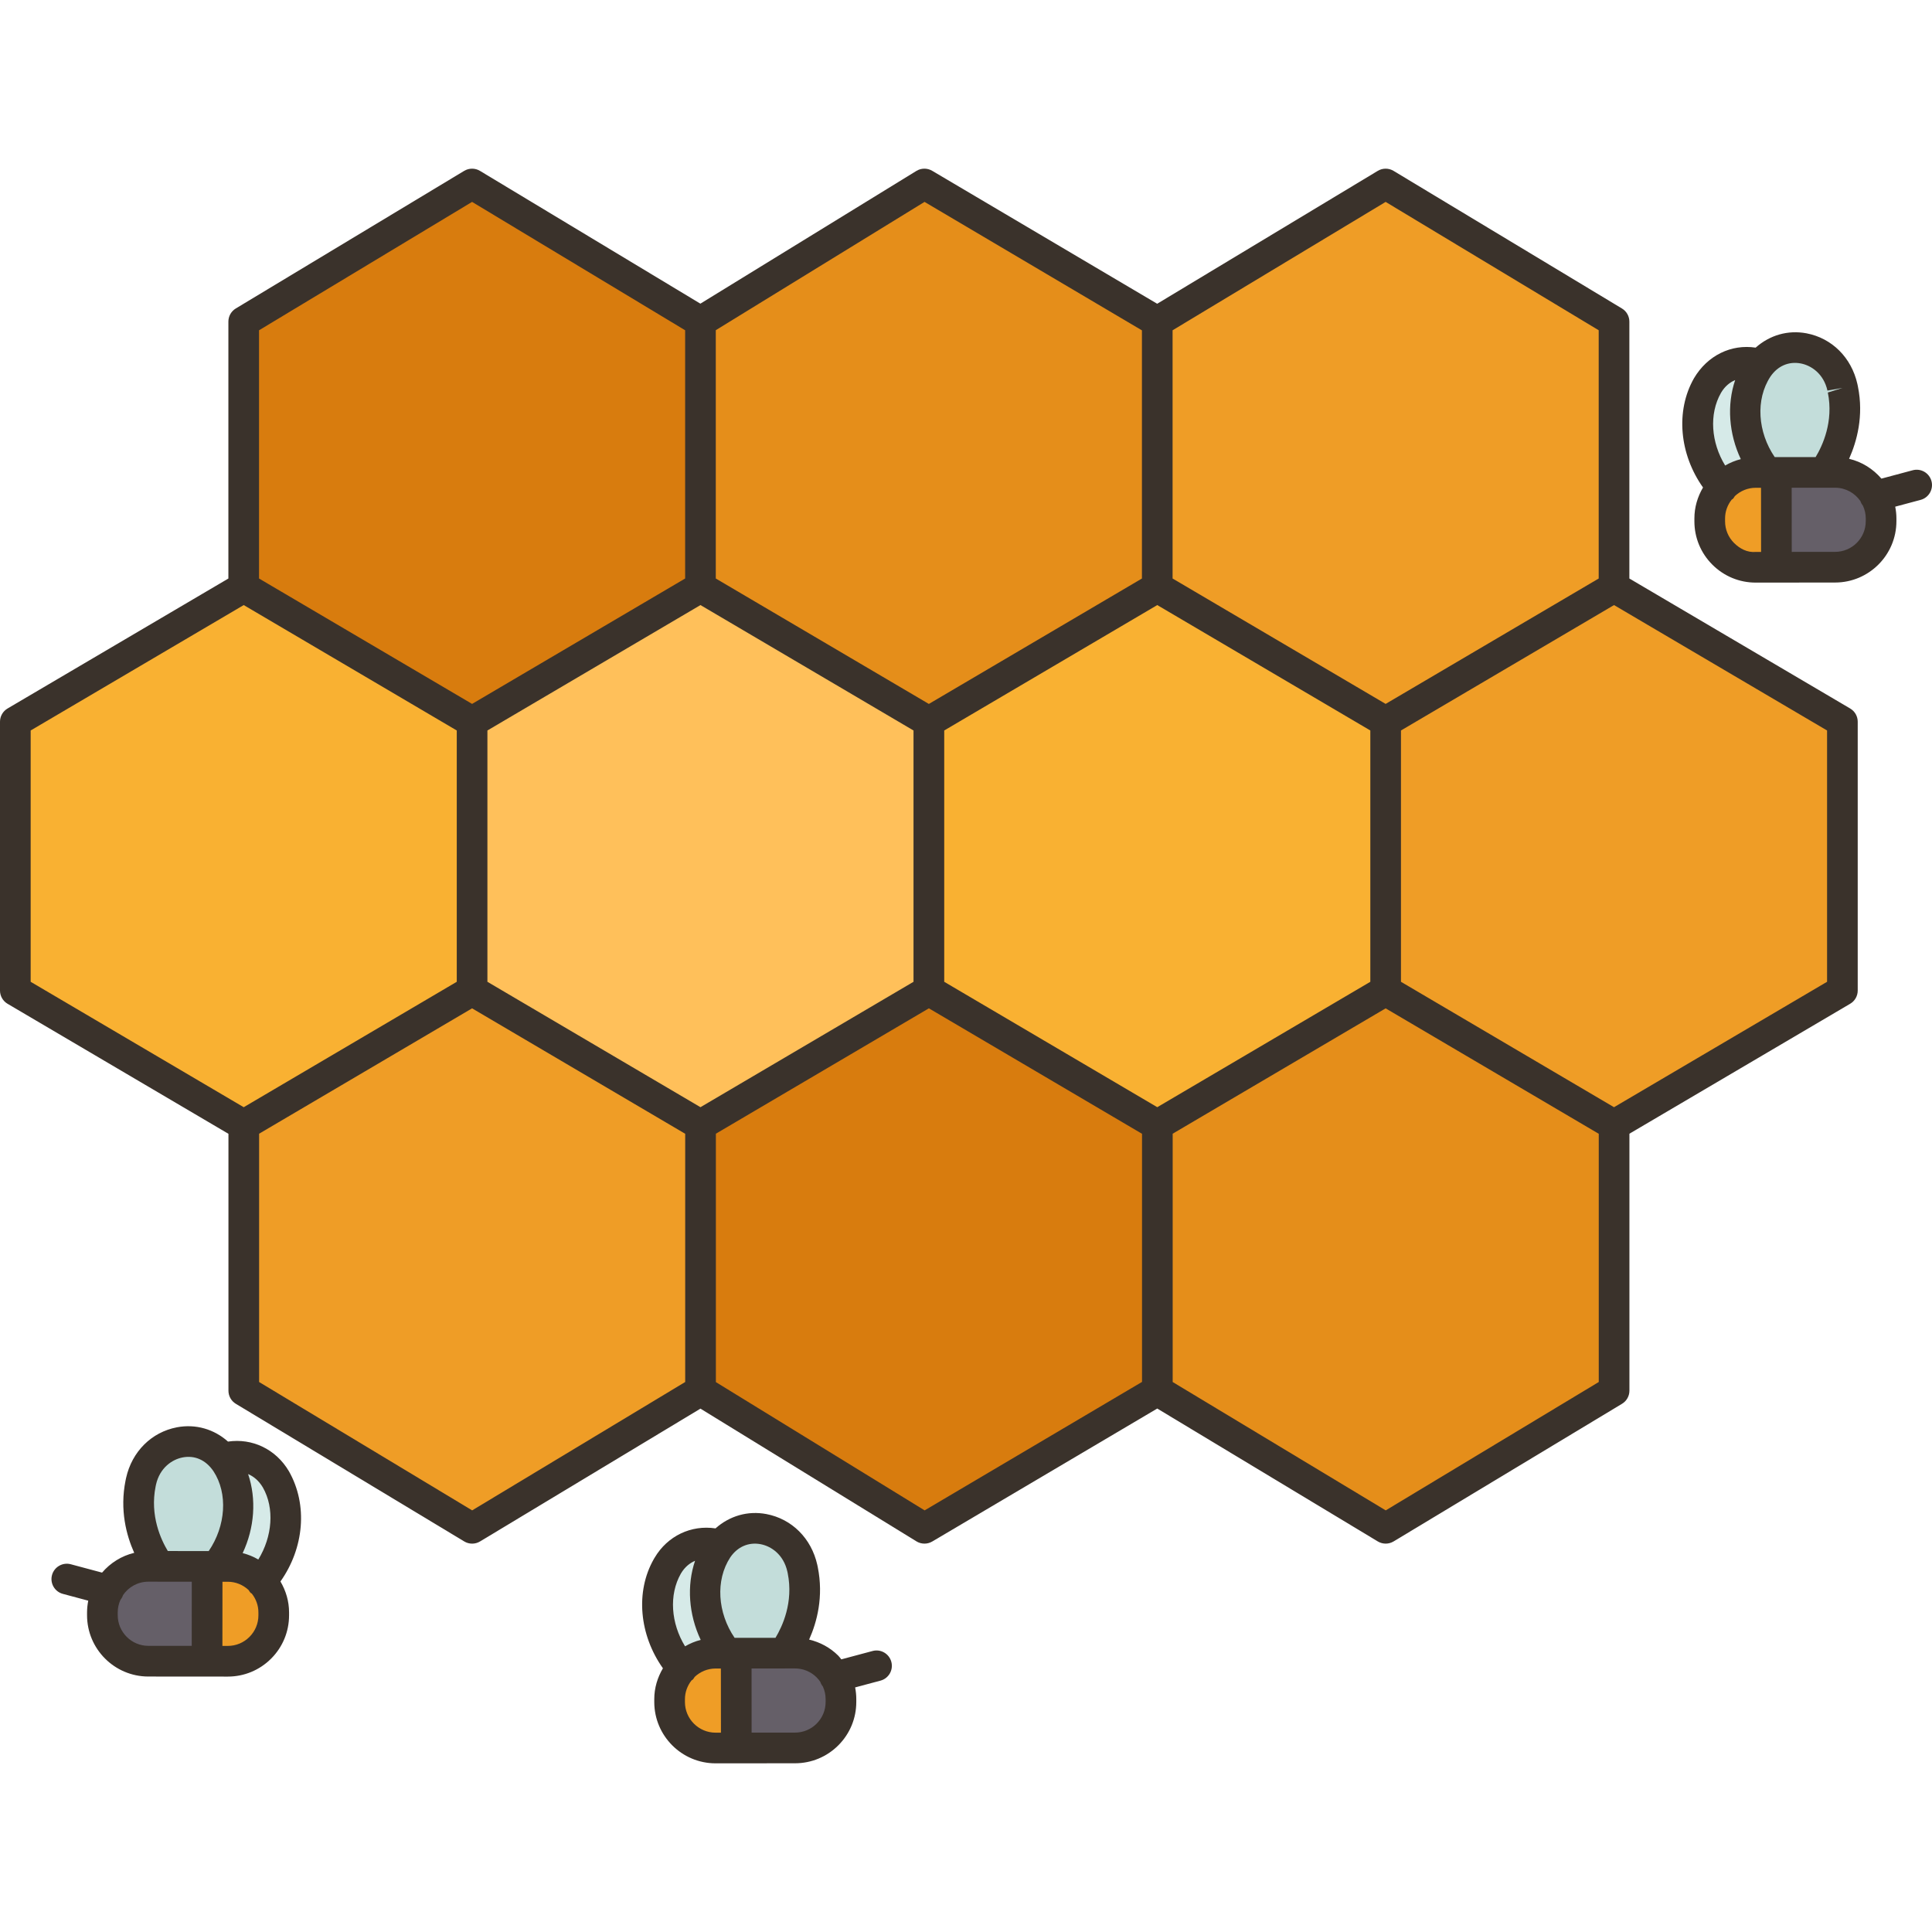
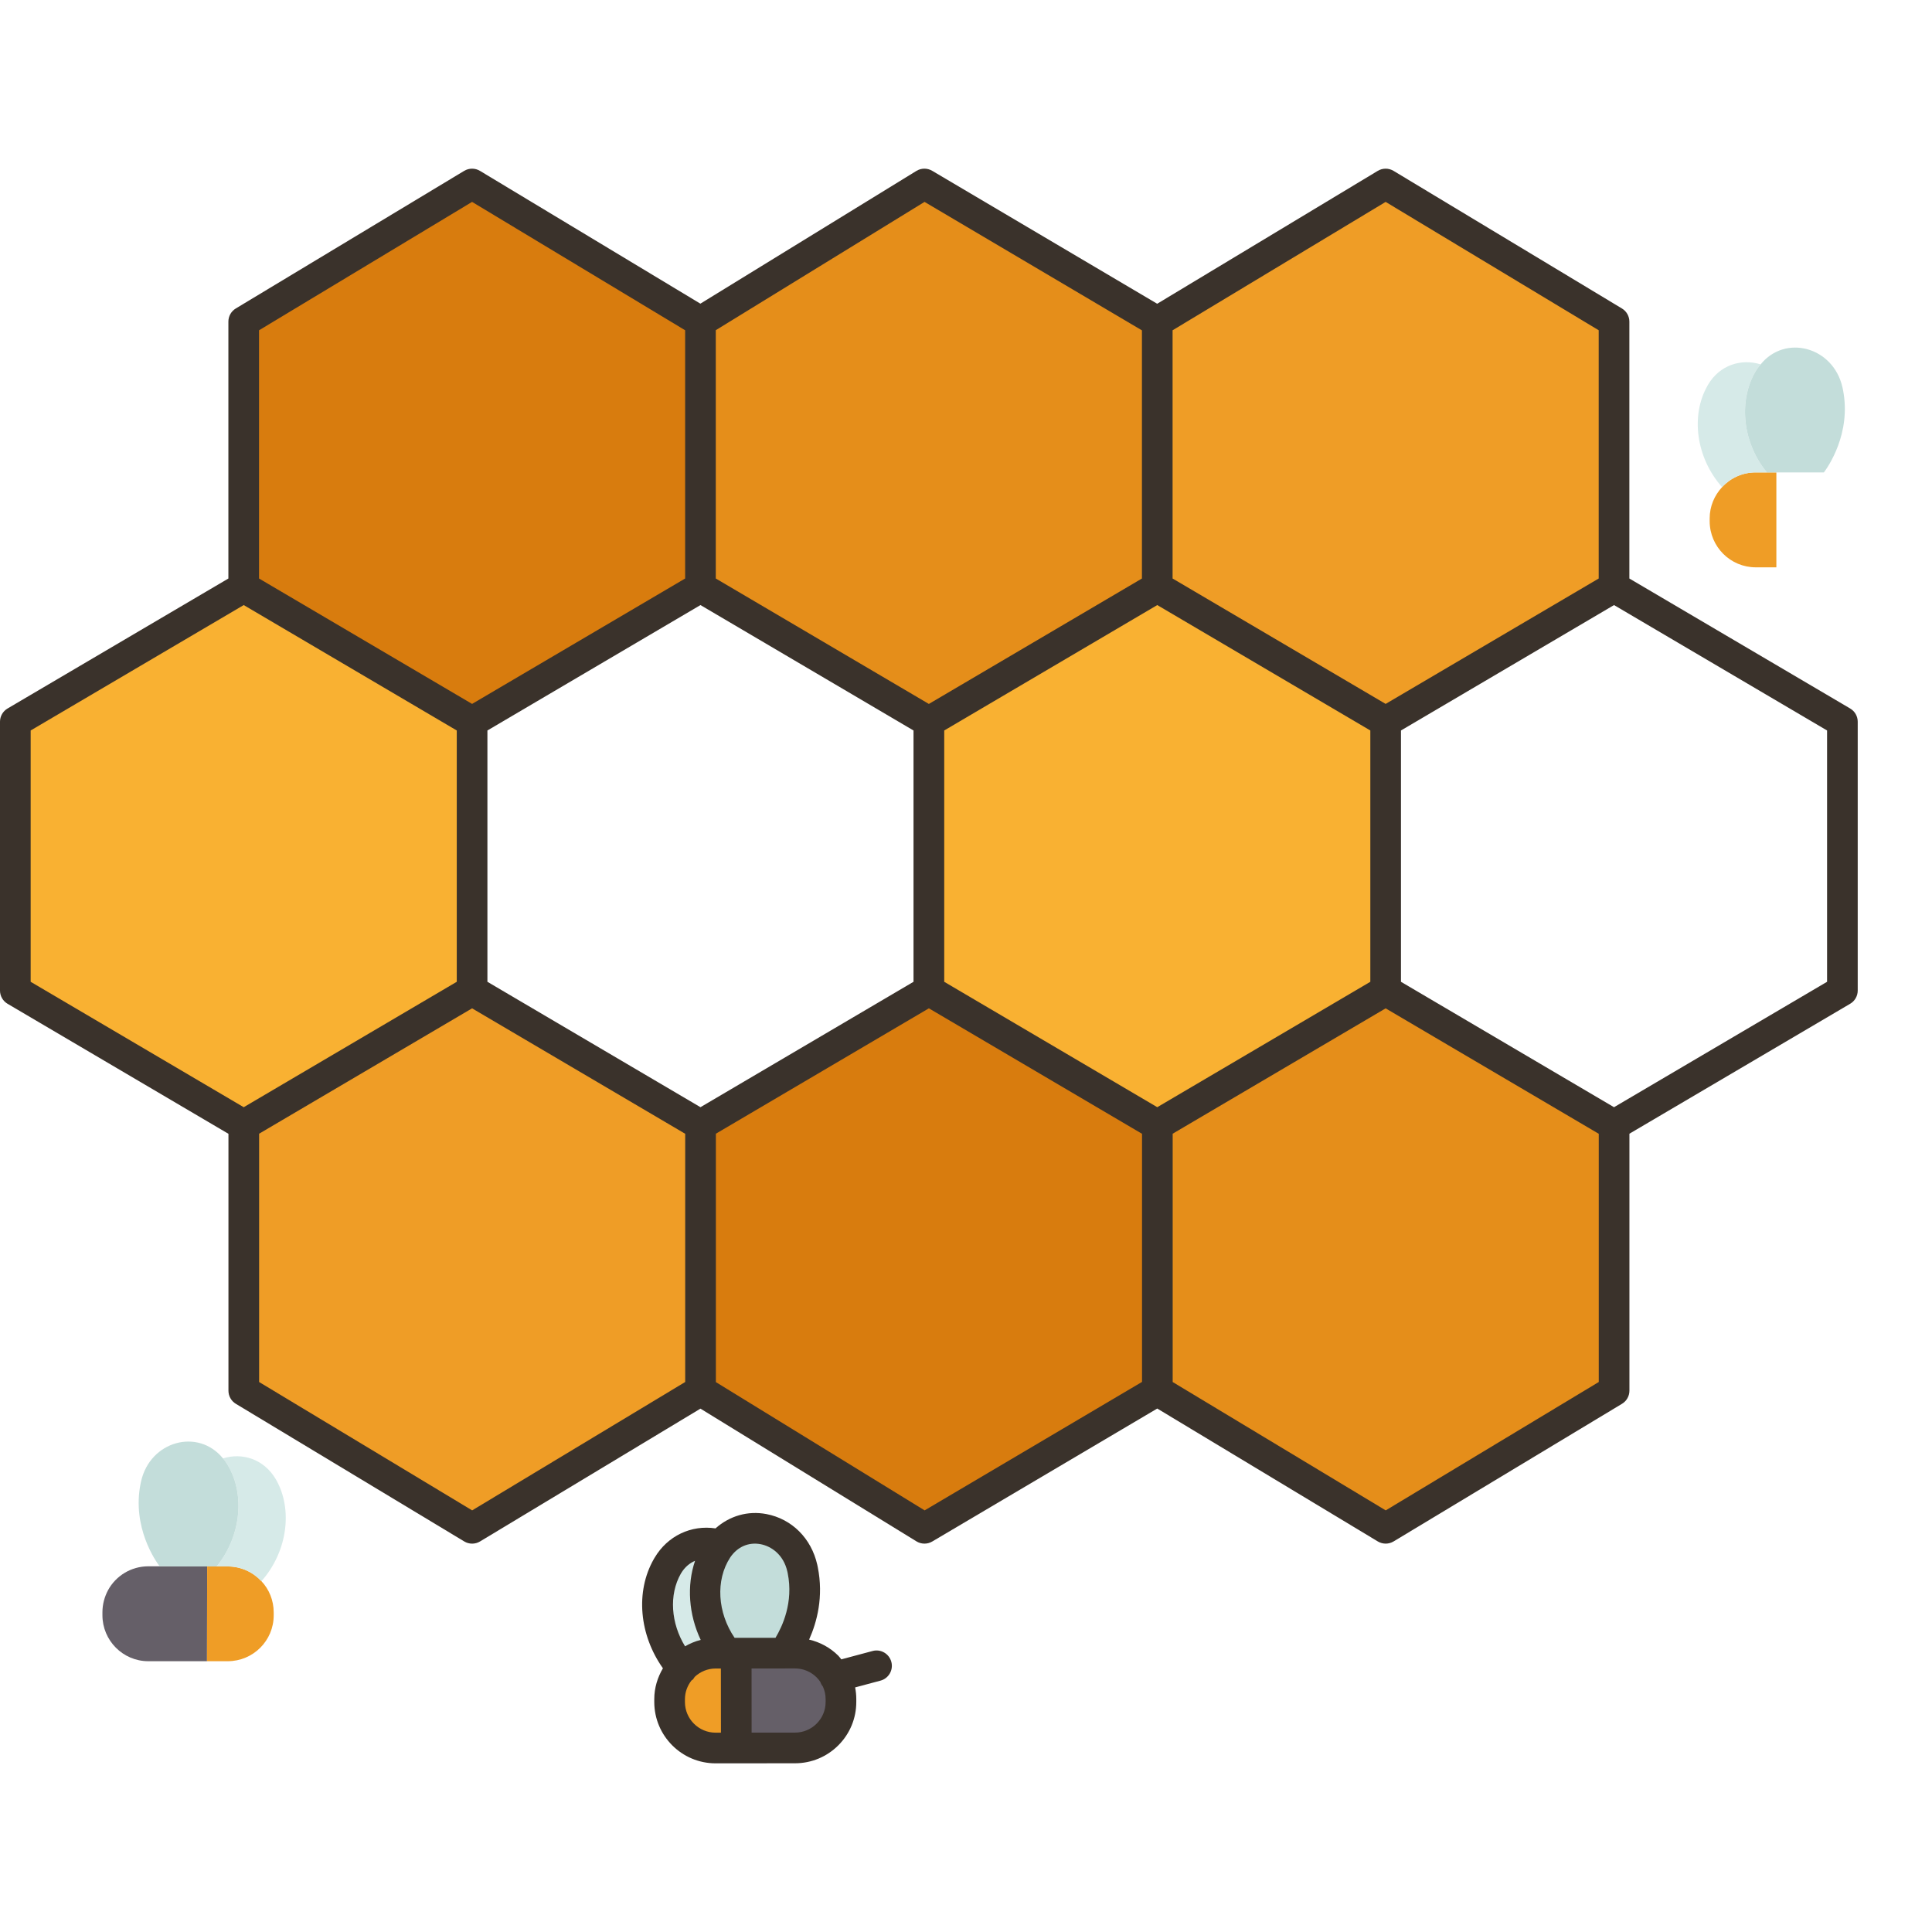
<svg xmlns="http://www.w3.org/2000/svg" id="Filloutline" height="512" viewBox="0 0 126 104" width="512">
  <g>
    <g>
      <g>
        <path d="m7.05 92.7c.51-.93 1.5-1.55 2.63-1.55h.73l3.1.01-.01 6.18h-3.83c-1.65 0-2.99-1.35-2.99-3v-.19c0-.53.14-1.02.37-1.45z" fill="#655f68" />
      </g>
      <g>
        <path d="m54.47 98.36c.23.43.37.92.37 1.45l.01.18c0 1.66-1.34 3-3 3.01h-3.83l-.01-6.18 3.11-.01h.72c1.13 0 2.12.62 2.63 1.55z" fill="#655f68" />
      </g>
      <g>
-         <path d="m122.31 21.36c.23.43.37.92.37 1.44v.19c0 1.66-1.34 3-3 3l-3.83.01v-.01-6.18h3.1.73c1.13 0 2.11.62 2.63 1.55z" fill="#655f68" />
-       </g>
+         </g>
      <g>
        <path d="m13.51 91.16h.62.73c.86 0 1.64.37 2.19.96.5.53.8 1.25.8 2.04v.19c0 1.65-1.34 2.99-3 2.99h-1.35z" fill="#ef9d26" />
      </g>
      <g>
        <path d="m48.01 96.82.01 6.18h-1.35c-1.65 0-3-1.34-3-3v-.18c0-.79.3-1.51.8-2.04.55-.59 1.33-.96 2.2-.96h.72z" fill="#ef9d26" />
      </g>
      <g>
        <path d="m115.85 19.81v6.18.01h-1.34c-1.66 0-3-1.34-3.01-3v-.19c0-.79.31-1.5.81-2.04.54-.59 1.32-.96 2.19-.96h.73z" fill="#ef9d26" />
      </g>
      <g>
        <path d="m18.01 85.51c1.09 1.92.75 4.68-.96 6.61-.55-.59-1.33-.96-2.19-.96h-.73c1.66-2.05 1.86-4.88.63-6.76-.02-.02-.03-.04-.04-.06-.06-.08-.11-.16-.18-.23h.01c1.23-.38 2.64.02 3.43 1.35.01.01.02.03.03.05z" fill="#d6eae8" />
      </g>
      <g>
        <path d="m43.54 91.11c.79-1.33 2.21-1.73 3.44-1.34-.07.07-.12.15-.18.23-.01.02-.02.04-.03.06-1.24 1.88-1.04 4.71.62 6.76h-.72c-.87 0-1.65.37-2.2.96-1.71-1.94-2.05-4.69-.96-6.61.01-.02.02-.04.03-.06z" fill="#d6eae8" />
      </g>
      <g>
        <path d="m111.38 14.11c.78-1.33 2.2-1.73 3.43-1.35l.01.01c-.07.07-.12.15-.18.23-.01.02-.03.04-.04.05-1.23 1.88-1.04 4.72.63 6.76h-.73c-.87 0-1.65.37-2.19.96-1.71-1.93-2.05-4.68-.96-6.6.01-.02.02-.04.03-.06z" fill="#d6eae8" />
      </g>
      <g>
        <path d="m14.76 84.4c1.23 1.88 1.03 4.71-.63 6.76h-.62l-3.1-.01c-.23-.3-1.82-2.53-1.24-5.4.01-.05.02-.1.03-.14.6-2.65 3.73-3.48 5.34-1.5.07.07.12.15.18.23.01.02.02.04.04.06z" fill="#c3ddda" />
      </g>
      <g>
        <path d="m48.01 96.82h-.62c-1.66-2.05-1.86-4.88-.62-6.76l.03-.06c.06-.08.11-.16.18-.23 1.61-1.98 4.75-1.15 5.34 1.5.01.04.02.09.03.13.58 2.88-1.01 5.11-1.23 5.41z" fill="#c3ddda" />
      </g>
      <g>
        <path d="m120.19 14.4c.58 2.88-1.01 5.1-1.24 5.41h-3.1-.62c-1.67-2.04-1.86-4.88-.63-6.76.01-.01.03-.03.04-.05.06-.08.11-.16.18-.23 1.6-1.99 4.74-1.16 5.34 1.49.01.05.02.09.03.14z" fill="#c3ddda" />
      </g>
      <g>
-         <path d="m60.58 36.07v17.53l-14.89 8.77h-.01l-14.89-8.77v-17.53l14.89-8.77z" fill="#ffc05a" />
-       </g>
+         </g>
      <g>
        <path d="m90.37 36.07v17.53l-14.89 8.77h-.01l-14.89-8.77v-17.53l14.89-8.77z" fill="#f9b132" />
      </g>
      <g>
        <path d="m75.47 9.97v17.33l-14.89 8.77-14.9-8.77v-17.33l14.61-8.97z" fill="#e58e1a" />
      </g>
      <g>
        <path d="m105.26 9.97v17.33l-14.89 8.77-14.9-8.77v-17.33l14.9-8.97z" fill="#ef9d26" />
      </g>
      <g>
-         <path d="m120.16 36.07v17.53l-14.89 8.77h-.01l-14.89-8.77v-17.53l14.89-8.77z" fill="#ef9d26" />
-       </g>
+         </g>
      <g>
        <path d="m105.27 62.37v17.33l-14.9 8.97-.01-.01-14.88-8.96v-17.33l14.88-8.76.01-.01 14.89 8.77z" fill="#e58e1a" />
      </g>
      <g>
        <path d="m75.48 62.37v17.33l-15.19 8.97-14.6-8.97v-17.33l14.89-8.77 14.89 8.77z" fill="#d87c0e" />
      </g>
      <g>
        <path d="m45.69 62.37v17.33l-14.9 8.97-14.89-8.97v-17.33l14.89-8.77 14.89 8.77z" fill="#ef9d26" />
      </g>
      <g>
        <path d="m30.79 36.07v17.53l-14.89 8.77h-.01l-14.89-8.77v-17.53l14.89-8.77z" fill="#f9b132" />
      </g>
      <g>
        <path d="m45.68 9.97v17.33l-14.89 8.77-14.9-8.77v-17.33l14.9-8.97z" fill="#d87c0e" />
      </g>
    </g>
    <g fill="#3a322b">
-       <path d="m125.966 20.377c-.143-.534-.69-.852-1.225-.708l-2.04.546c-.543-.632-1.27-1.096-2.108-1.293.505-1.134.964-2.792.577-4.705l-.036-.174c-.387-1.723-1.659-2.989-3.319-3.305-1.208-.227-2.395.115-3.317.934-1.583-.238-3.135.495-4.023 2-1.215 2.135-.946 4.952.591 7.121-.358.608-.563 1.296-.562 2.019v.188c.001 1.068.417 2.072 1.173 2.827.756.754 1.759 1.169 2.825 1.169h.004l5.178-.005c2.204-.002 3.996-1.797 3.995-4.001v-.188c0-.26-.03-.512-.078-.758l1.657-.443c.534-.143.85-.691.708-1.224zm-8.525-7.674c.678.129 1.492.664 1.74 1.77l.985-.173-.959.299c.385 1.903-.349 3.471-.796 4.21l-2.668.002c-1.113-1.631-1.263-3.755-.28-5.251.473-.694 1.193-1.005 1.978-.857zm-5.201 1.915c.251-.427.579-.685.924-.832-.551 1.619-.415 3.5.367 5.158-.359.09-.7.231-1.02.416-.917-1.492-1.064-3.351-.271-4.742zm2.265 10.378c-.551.047-1.035-.207-1.414-.584-.377-.377-.586-.879-.586-1.412v-.187c-.001-.453.156-.877.431-1.228.02-.016.045-.022.064-.039.062-.056.099-.126.143-.192.371-.346.848-.542 1.359-.542h.347l.004 4.185zm7.175-2.006c.001 1.103-.896 2-1.997 2.001l-2.83.003-.004-4.184 2.83-.002h.002c.685 0 1.292.348 1.652.876.038.113.095.214.166.303.114.25.18.526.181.818z" />
      <path d="m56.906 96.674-2.038.545c-.067-.079-.123-.165-.197-.239-.532-.531-1.19-.882-1.902-1.051.511-1.142.953-2.796.563-4.731l-.032-.151c-.387-1.722-1.658-2.988-3.318-3.304-1.209-.229-2.397.115-3.318.934-1.583-.238-3.128.485-3.971 1.913-.006.009-.046.078-.052.087-1.217 2.134-.947 4.953.593 7.124-.35.595-.565 1.278-.564 2.016v.188c.003 2.204 1.796 3.995 3.999 3.995h.004l1.345-.001h.001.001.001l3.829-.003c1.068-.001 2.072-.418 2.827-1.174.754-.756 1.169-1.761 1.168-2.828v-.187c0-.258-.027-.511-.075-.759l1.654-.442c.533-.143.85-.691.707-1.224-.143-.535-.692-.853-1.225-.708zm-7.299-6.966c.678.129 1.491.664 1.743 1.787l.023.108c.383 1.901-.351 3.47-.797 4.21l-2.563.002h-.001-.001-.001-.101c-1.113-1.631-1.263-3.755-.281-5.251.473-.693 1.196-1.003 1.979-.856zm-5.201 1.915c.252-.427.58-.685.924-.832-.551 1.62-.415 3.5.368 5.159-.364.092-.703.235-1.02.419-.918-1.495-1.066-3.355-.272-4.746zm2.265 10.377c-.001 0-.001 0-.002 0-1.101 0-1.998-.896-1.999-1.996v-.187c0-.465.165-.888.432-1.228.02-.015.044-.021.063-.038.061-.055.097-.125.142-.19.357-.335.834-.544 1.36-.545h.347l.004 4.184zm7.174-2.005c.001.534-.207 1.036-.584 1.414s-.879.586-1.413.587l-2.83.002-.003-4.184 2.83-.003h.002c.533 0 1.034.208 1.412.584.089.089.168.187.238.289.039.115.096.217.169.307.115.254.179.53.179.817z" />
-       <path d="m18.84 84.947c-.85-1.439-2.391-2.164-3.971-1.931-.903-.808-2.105-1.164-3.327-.932-1.661.316-2.933 1.583-3.317 3.296l-.036.169c-.389 1.929.053 3.581.564 4.723-.833.199-1.556.66-2.097 1.29l-2.04-.546c-.53-.142-1.082.174-1.225.707-.143.534.174 1.082.707 1.225l1.657.444c-.048.246-.077.499-.078.759v.186c-.001 2.205 1.791 4 3.995 4.002l5.178.004h.004c1.066 0 2.07-.415 2.825-1.169.756-.755 1.172-1.759 1.173-2.828v-.186c.001-.724-.204-1.412-.562-2.02 1.537-2.17 1.803-4.993.55-7.193zm-1.696 1.062c.771 1.353.62 3.206-.297 4.698-.32-.186-.662-.327-1.021-.417.775-1.647.91-3.517.355-5.156.353.152.694.421.963.875zm-6.995-.065c.001-.004.023-.113.024-.117.25-1.114 1.063-1.649 1.742-1.778.784-.15 1.505.162 2.006.899.956 1.455.804 3.577-.309 5.208h-.101-.001-.001l-2.564-.002c-.446-.74-1.179-2.308-.796-4.21zm-2.471 8.391v-.185c0-.292.067-.568.18-.818.072-.089.129-.19.167-.304.36-.528.966-.875 1.651-.875h.002l2.83.003-.004 4.184-2.83-.002c-1.101-.002-1.997-.9-1.996-2.003zm9.175.01c0 .534-.209 1.036-.586 1.413-.378.377-.879.584-1.412.584-.001 0-.002 0-.002 0h-.348l.004-4.184h.347c.51 0 .988.195 1.359.542.045.066.081.137.143.192.019.017.044.023.064.039.275.35.432.775.431 1.228z" />
      <path d="m120.663 35.206-14.4-8.477v-16.754c0-.351-.184-.676-.484-.856l-14.895-8.975c-.316-.191-.715-.191-1.031 0l-14.384 8.666-14.674-8.671c-.319-.188-.717-.185-1.032.009l-14.086 8.656-14.373-8.66c-.316-.191-.714-.191-1.032 0l-14.894 8.974c-.3.181-.483.506-.483.856v16.755l-14.402 8.477c-.306.18-.493.507-.493.862v17.534c0 .354.187.682.493.862l14.406 8.48v16.753c0 .351.184.676.483.856l14.894 8.975c.159.096.338.144.517.144s.357-.048.516-.144l14.373-8.661 14.086 8.656c.16.099.342.148.523.148.176 0 .352-.046.509-.139l14.673-8.671 14.382 8.666c.159.096.338.144.517.144s.357-.048.516-.144l14.895-8.975c.301-.181.484-.506.484-.856v-16.759l14.396-8.474c.306-.18.493-.507.493-.862v-17.533c0-.355-.187-.682-.493-.862zm-30.295-33.039 13.895 8.372v16.19l-13.895 8.178-13.895-8.178v-16.189zm-14.894 59.041-13.894-8.178v-16.39l13.894-8.179 13.895 8.179v16.39zm-15.178-59.041 14.178 8.378v16.184l-13.896 8.18-13.896-8.18v-16.195zm-14.613 59.041-13.895-8.178v-16.39l13.895-8.179 13.894 8.179v16.39zm-14.895-59.041 13.895 8.372v16.19l-13.895 8.178-13.894-8.178v-16.189zm-28.788 34.473 13.895-8.179 13.894 8.179v16.39l-13.894 8.179-13.895-8.179zm28.793 50.863-13.894-8.372v-16.194l13.889-8.176 13.899 8.181v16.188zm29.509 0-13.614-8.366v-16.2l13.891-8.177 13.901 8.183v16.182zm30.071 0-13.894-8.372v-16.194l13.889-8.175 13.899 8.181v16.188zm28.783-34.473-13.894 8.179-13.894-8.179v-16.39l13.895-8.179 13.894 8.179v16.39z" />
    </g>
  </g>
</svg>